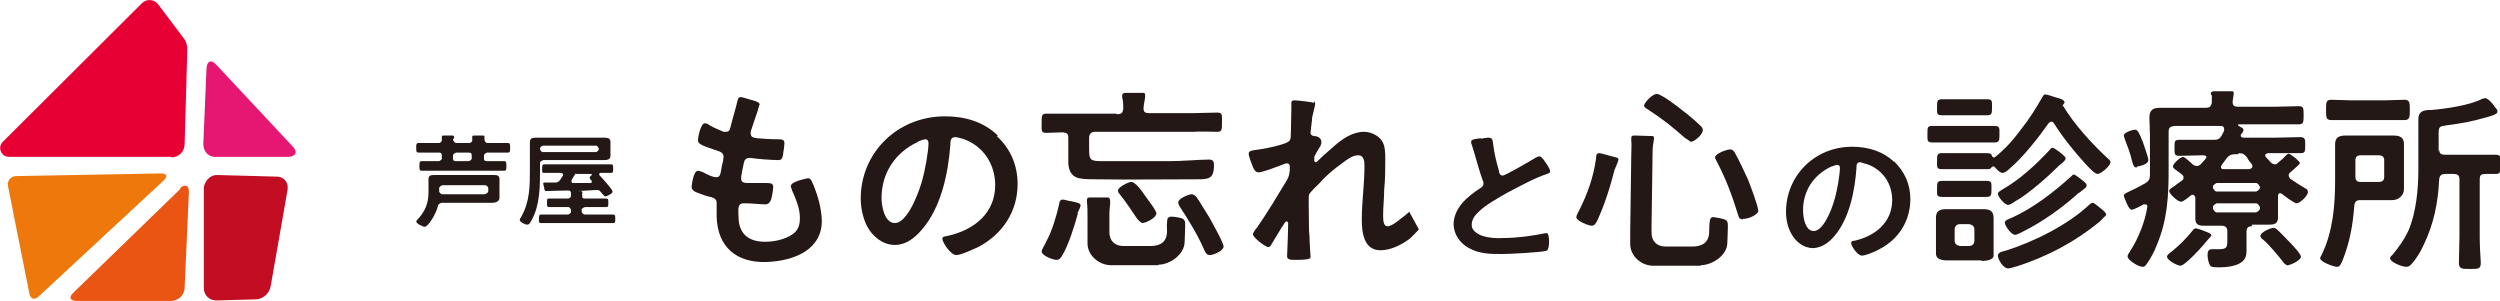
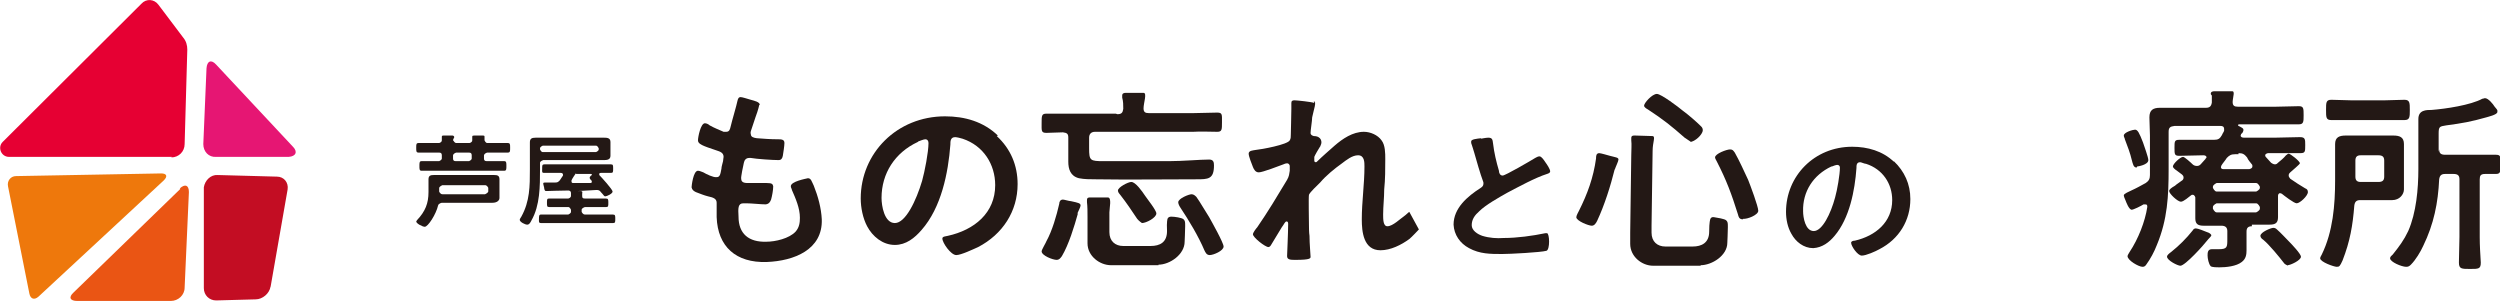
<svg xmlns="http://www.w3.org/2000/svg" id="_レイヤー_2" viewBox="0 0 46.85 5.64">
  <defs>
    <style>.cls-1{fill:#ee780c;}.cls-2{fill:#ea5514;}.cls-3{fill:#e60033;}.cls-4{fill:#e61673;}.cls-5{fill:#c30d23;}.cls-6{fill:#231815;}</style>
  </defs>
  <g id="data">
    <g>
      <g>
        <g>
-           <path class="cls-6" d="m36.55,2.67c-.11,0-.22,0-.33,0s-.1-.04-.1-.16,0-.15.09-.15c.11,0,.22,0,.33,0h.5c.11,0,.22,0,.33,0s.1.04.1.15,0,.16-.09.16-.21,0-.33,0h-.5Zm.57,2.21h-.57c-.1,0-.27.01-.27-.13v-.47c0-.07,0-.13,0-.2,0-.12.06-.16.19-.16h.7c.13,0,.19.04.19.17,0,.07,0,.13,0,.19,0,0,0,.39,0,.51,0,.09-.17.1-.21.1Zm-.45-2.72c-.1,0-.21,0-.28,0-.1,0-.09-.04-.09-.15s0-.15.09-.15c.09,0,.18,0,.28,0h.29c.1,0,.19,0,.28,0,.1,0,.09.04.09.15s0,.15-.09.15c-.08,0-.18,0-.28,0h-.29Zm1.99-.19s0,.01,0,.01c.21.35.53.7.83.98.02.02.06.04.06.08,0,.07-.18.22-.24.22-.06,0-.18-.14-.22-.18-.22-.24-.43-.5-.6-.77-.01-.02-.03-.03-.05-.03s-.04.02-.05.03c-.19.27-.48.64-.73.85-.03.03-.09.08-.13.08-.06,0-.12-.08-.16-.12,0,0-.01,0-.02,0s-.03.01-.03.02c-.02.03-.05.03-.08.03-.06,0-.17,0-.27,0h-.31c-.1,0-.2,0-.27,0-.1,0-.09-.04-.09-.15s0-.15.09-.15c.06,0,.17,0,.27,0h.31c.1,0,.21,0,.27,0,.06,0,.08.02.09.05,0,.01.02.03.03.03,0,0,.02,0,.02,0,.19-.15.35-.33.49-.52.18-.23.27-.38.41-.62.02-.03.02-.04.05-.04.04,0,.17.05.21.06.05.01.15.04.15.09,0,.02-.05.06-.05.08Zm-2,1.72c-.11,0-.21,0-.27,0-.1,0-.09-.04-.09-.15s0-.15.09-.15c.06,0,.17,0,.27,0h.3c.1,0,.21,0,.27,0,.1,0,.09.04.09.15s0,.15-.09.15c-.06,0-.16,0-.27,0h-.3Zm.34.61c0-.06-.04-.09-.1-.1h-.17c-.06,0-.1.04-.1.1v.21c0,.06.04.09.1.1h.17c.06,0,.1-.04.1-.1v-.21Zm2.47-.27s-.08.08-.13.13c-.45.37-.98.65-1.54.83-.05.01-.12.04-.17.04-.09,0-.19-.17-.19-.24,0-.06.09-.08.14-.09.54-.17,1.18-.49,1.58-.87.01-.01.04-.03.06-.03s.13.09.19.14c.02.02.06.05.06.09Zm-.87-.94c-.21.21-.58.54-.83.68-.03.02-.1.07-.14.07-.06,0-.19-.15-.19-.21,0-.03.04-.05.07-.07.35-.2.64-.47.91-.76.01-.02.03-.03.05-.03.03,0,.23.15.24.19s-.08.11-.11.13Zm.36.52c-.31.28-.67.54-1.05.73-.04.02-.11.06-.15.06-.07,0-.19-.17-.19-.23,0-.04.08-.07.11-.08.41-.18.81-.49,1.14-.79.01-.01.03-.03.04-.03.03,0,.13.08.19.13.07.06.05.06.05.09s-.09.08-.13.12Z" />
          <path class="cls-6" d="m42.2,4.24c-.07,0-.1.03-.1.1v.12c0,.08,0,.15,0,.23s-.01.16-.09.22c-.1.08-.29.1-.42.1-.04,0-.13,0-.16-.02-.04-.04-.06-.15-.06-.2,0-.05,0-.12.08-.12.03,0,.08,0,.13,0,.16,0,.16-.04.16-.19v-.15c0-.07-.04-.1-.11-.1h-.1c-.08,0-.16,0-.23,0-.11,0-.16-.03-.16-.14,0-.06,0-.11,0-.17v-.22s-.01-.05-.05-.05c-.01,0-.02,0-.03.01-.04.03-.14.12-.19.12-.06,0-.22-.15-.22-.2,0-.03.04-.06.11-.1.03-.03.07-.05.12-.09.02-.01.04-.03.04-.06s-.01-.04-.03-.06c-.03-.02-.05-.04-.08-.06-.06-.04-.09-.07-.09-.09,0-.05.14-.18.19-.18.03,0,.15.11.18.14.02.02.05.03.08.03.03,0,.05-.01.07-.03.03-.03.06-.07.09-.1,0-.01.02-.02.02-.03,0-.03-.03-.04-.06-.04-.15,0-.3.01-.45.01-.09,0-.09-.03-.09-.15s0-.15.09-.15c.15,0,.3,0,.46,0h.19c.08,0,.11-.02.15-.09.01-.03.03-.05.04-.08,0-.01,0-.02,0-.03,0-.05-.03-.06-.07-.06h-.86c-.08.01-.11.03-.11.11v.7c0,.5-.02.94-.22,1.42-.05.13-.12.26-.2.37-.02.03-.04.04-.07.04-.07,0-.28-.12-.28-.2,0-.02.03-.06.04-.08.16-.24.29-.57.33-.84,0-.03,0-.05-.04-.05-.01,0-.02,0-.03,0-.03.02-.2.11-.23.1-.05-.02-.09-.13-.11-.18-.01-.02-.03-.07-.03-.09,0-.03.1-.07.14-.09.09-.04.18-.09.27-.14.06-.04.08-.08.08-.15v-.74c0-.11-.01-.23-.01-.34,0-.14.07-.18.2-.18.12,0,.24,0,.37,0h.49c.07,0,.1-.03.11-.1v-.13s-.02-.02-.02-.03c0-.04.03-.05.07-.05.04,0,.27,0,.32,0,.03,0,.04,0,.04.05,0,.02-.02.11-.02.15,0,.07.03.09.1.09h.7c.15,0,.29-.01.44-.01.09,0,.09.04.09.17,0,.12,0,.17-.09.17-.14,0-.29,0-.44,0h-.68s-.02,0-.02.02c0,.01.09.04.1.07.01.04-.02.08-.04.09,0,.01-.01.02-.01.03,0,.03.03.04.06.04h.59c.15,0,.3-.01.46-.01.1,0,.1.04.1.15,0,.12,0,.15-.09.15-.15,0-.3,0-.46,0h-.15s-.05.01-.05.04c0,.01,0,.02.01.03l.1.11s.04.03.07.03.04-.01.06-.03c.06-.05.1-.08.15-.14.02-.01.03-.03.05-.03.03,0,.21.14.21.18,0,.02-.15.14-.18.17-.02.02-.03.03-.03.06,0,.03.02.04.03.06.1.07.18.12.28.18.03.01.05.03.05.07,0,.07-.15.21-.21.21-.05,0-.23-.14-.28-.18-.01,0-.02-.01-.03-.01-.03,0-.04.03-.04.05v.23c0,.06,0,.12,0,.17,0,.11-.05.14-.16.14-.08,0-.16,0-.24,0h-.09Zm-2.16-1.1c-.06,0-.07-.07-.09-.14-.03-.13-.08-.26-.13-.39,0-.02-.02-.04-.02-.07,0-.06.17-.11.21-.11.05,0,.08.06.15.24.02.06.1.28.1.33,0,.09-.2.12-.21.12Zm1.32,1.37c-.06.08-.41.47-.5.47-.05,0-.25-.1-.25-.17,0-.03.04-.06.08-.09.15-.12.28-.25.4-.4.01-.02.03-.04.06-.04.04,0,.16.05.21.07.04.01.08.04.08.06s-.05.06-.08.1Zm.92-.92s.07-.03.07-.07v-.02s-.03-.07-.07-.07h-.74s-.07.03-.07.07v.02s.03.07.07.07h.74Zm-.74.22s-.07.03-.07.07v.03s.03.07.07.07h.74s.07-.03.07-.07v-.03s-.03-.07-.07-.07h-.74Zm.41-.92h-.06c-.08,0-.11.02-.16.07-.03.05-.07.09-.1.14,0,.01-.01.02-.01.03,0,.03.02.04.05.04h.48s.06-.01.06-.05c0-.02,0-.03-.01-.04-.03-.04-.07-.08-.09-.13-.05-.06-.08-.08-.16-.08Zm.93,2.09s-.05-.02-.07-.04c-.1-.13-.28-.35-.4-.45-.02-.01-.05-.04-.05-.07,0-.07.2-.15.24-.15.03,0,.05.01.07.03.07.06.17.17.23.23.05.05.22.23.22.28,0,.07-.2.16-.25.16Z" />
          <path class="cls-6" d="m43.9,4.88c-.05.11-.06.12-.11.12-.05,0-.31-.09-.31-.16,0-.02.02-.05.03-.07.21-.43.25-.93.25-1.39v-.4c0-.09,0-.18,0-.28,0-.13.08-.16.2-.16.09,0,.19,0,.28,0h.33c.1,0,.19,0,.28,0,.12,0,.2.03.2.16,0,.09,0,.18,0,.28,0,0,0,.46,0,.57,0,.09-.08.2-.22.2-.12,0-.6,0-.6,0-.07,0-.1.03-.11.1-.03.38-.08.67-.22,1.03Zm.16-2.63c-.12,0-.25,0-.37,0-.1,0-.1-.05-.1-.19s0-.19.1-.19c.12,0,.25.01.37.01h.63c.12,0,.25-.01.37-.01.1,0,.1.06.1.19s0,.19-.1.19c-.12,0-.25,0-.37,0h-.63Zm.62.76c0-.07-.03-.1-.11-.1h-.33c-.07,0-.1.03-.1.1v.3c0,.07.03.1.1.1h.33c.08,0,.11-.03.11-.1v-.3Zm1.03-.21c0,.07.03.1.11.1h.49c.15,0,.3,0,.46,0,.1,0,.09.04.09.18s0,.18-.09.18c-.05,0-.14,0-.2,0-.08,0-.1.03-.1.1v1.08c0,.16.01.32.02.48,0,.12-.04.12-.2.12s-.21,0-.21-.12c0-.16.01-.32.01-.48v-1.08c0-.07-.03-.1-.11-.1h-.16c-.07,0-.1.03-.11.1-.02.44-.1.84-.3,1.25-.05.11-.14.26-.23.35-.03.03-.05.04-.09.04-.08,0-.3-.09-.3-.16,0-.03.03-.05.05-.07.12-.15.21-.27.29-.44.15-.34.19-.79.19-1.16v-.94c0-.17.15-.17.25-.17.26-.02.73-.09.95-.21.02,0,.03-.01.05-.01.06,0,.15.11.18.16.04.05.06.06.05.1,0,.05-.18.09-.21.1-.28.08-.45.11-.75.15-.12.02-.14.02-.14.15v.34Z" />
        </g>
        <g>
          <path class="cls-6" d="m14.23,1.96s-.02.1-.07.23c-.03.09-.06.18-.09.27,0,.02-.01.03,0,.05,0,.06.05.07.11.08.13.01.26.02.39.02.07,0,.13,0,.13.07,0,.05-.02.18-.03.24-.01.05-.03.08-.08.08-.11,0-.41-.02-.52-.04-.01,0-.02,0-.03,0-.06,0-.09.04-.1.09-.01.04-.06.28-.05.3,0,.08.08.08.14.08.11,0,.23,0,.34,0,.1,0,.11.02.12.06,0,.07-.02.18-.04.25-.02.05-.04.08-.1.09-.09,0-.27-.02-.36-.02-.02,0-.05,0-.06,0-.1,0-.1.09-.09.25,0,.32.19.48.52.47.17,0,.43-.06.55-.19.07-.08.08-.17.08-.26,0-.18-.08-.36-.15-.52,0-.02-.02-.04-.02-.07,0-.09.28-.14.32-.15.06,0,.07.06.11.14.08.2.14.42.15.63.02.57-.52.78-1.03.8-.58.02-.92-.29-.94-.84,0-.09,0-.23,0-.27,0-.08-.07-.1-.16-.12-.08-.02-.15-.05-.23-.08-.04-.02-.07-.04-.08-.09,0-.02.03-.31.12-.31.03,0,.07.02.1.03.05.03.19.1.25.09.06,0,.07-.05.09-.16,0-.04.02-.09.03-.14,0-.03.01-.06.01-.08,0-.08-.07-.1-.13-.12-.27-.09-.35-.12-.35-.19,0-.06.05-.32.13-.32.03,0,.07.02.09.04.11.06.15.07.26.12.02,0,.03,0,.05,0,.06,0,.07-.05.08-.09.03-.13.11-.39.13-.49.01-.04.02-.07.06-.07.03,0,.12.03.19.05.07.02.17.04.17.1Z" />
          <path class="cls-6" d="m18.68,2.55c.26.24.39.55.39.9,0,.51-.28.94-.74,1.18-.09.04-.32.15-.41.15-.1,0-.26-.23-.26-.31,0-.04.06-.04.1-.05.5-.11.89-.43.89-.95,0-.39-.22-.74-.61-.87-.03-.01-.11-.03-.14-.03-.09,0-.09.08-.09.14-.04.53-.17,1.18-.54,1.6-.13.15-.29.28-.5.28-.23,0-.42-.16-.52-.35-.08-.15-.12-.35-.12-.52,0-.85.68-1.54,1.58-1.54.37,0,.72.1.99.36Zm-1.48.11c-.43.2-.68.59-.68,1.05,0,.14.05.47.25.47s.4-.42.51-.79c.05-.18.12-.54.12-.71,0-.04-.02-.07-.06-.07-.03,0-.1.03-.13.04Z" />
          <g>
            <path class="cls-6" d="m20.2,4c-.07.25-.17.58-.3.8-.03.04-.05.07-.1.07-.07,0-.28-.08-.28-.16,0-.03.08-.16.09-.19.11-.2.19-.48.24-.7,0-.04.02-.08.07-.08.02,0,.12.03.15.03.14.03.18.04.18.08,0,.03-.04.1-.06.15Zm.74-1.86c.08,0,.1-.03.11-.1,0-.07,0-.14-.02-.21,0,0,0-.03,0-.04,0-.04.03-.05.07-.05.06,0,.26,0,.33,0,.07,0,0,.19,0,.29,0,.07.03.09.1.09h.83c.15,0,.3-.01.45-.01.1,0,.09.04.09.18s0,.18-.09.18c-.15,0-.3-.01-.45,0h-1.84c-.07,0-.11.04-.11.11v.2c0,.23.02.24.27.24h1.23c.25,0,.58-.03.75-.03.08,0,.09.05.09.11,0,.26-.11.26-.33.26-.63,0-1.26.01-1.89,0-.1,0-.21,0-.31-.02-.16-.04-.2-.17-.2-.31,0-.09,0-.17,0-.26v-.19c0-.07-.02-.09-.1-.1-.03,0-.28.01-.31.01-.1,0-.09-.04-.09-.18s0-.18.09-.18c.15,0,.3,0,.45,0h.85Zm.46,2.04s-.06-.04-.09-.08c-.1-.15-.2-.3-.31-.44-.02-.03-.05-.05-.05-.09,0-.06.19-.16.25-.16.08,0,.2.17.26.26.04.06.21.27.21.33,0,.08-.19.18-.27.18Zm1.27.6c-.06,0-.08-.05-.1-.09-.11-.26-.29-.56-.45-.8-.02-.03-.04-.07-.04-.1,0-.07.2-.15.25-.15.04,0,.07.03.09.05.06.08.18.29.24.38.05.09.27.48.27.55,0,.08-.19.16-.26.16Z" />
            <path class="cls-6" d="m21.71,4.96c.21,0,.49-.19.49-.43,0,0,.01-.21.01-.29s0-.1-.03-.13-.17-.05-.23-.05-.07.04-.07.04c0,0-.02.05-.01.23,0,.21-.13.28-.31.28-.11,0-.1,0-.1,0h-.08s-.3,0-.3,0h-.03c-.15,0-.26-.09-.26-.26v-.1s0-.03,0-.03v-.24c0-.08.05-.28-.03-.28-.05,0-.27,0-.32,0-.04,0-.07,0-.07.05,0,.01,0,.03,0,.04.01.08.01.18.01.28v.28c0,.09,0,.21,0,.21,0,.24.23.41.44.41h.89Z" />
          </g>
          <path class="cls-6" d="m24.62,1.9c.06,0,0,.15-.03.3,0,.06-.03.24-.03.29,0,.04.03.05.06.06.15,0,.16.12.13.17,0,.01-.01.03-.02.04-.02.03-.09.15-.1.18,0,.01,0,.04,0,.06s0,.04.03.04c.01,0,.02-.01.03-.02.08-.08.23-.21.32-.29.15-.13.34-.26.55-.26.12,0,.26.06.33.16.07.09.07.24.07.35,0,.19,0,.38-.02.57,0,.16-.02.32-.02.47,0,.09,0,.22.08.22.1,0,.24-.14.34-.21.03-.03.07-.06.07-.06l.18.33s-.14.15-.18.18c-.15.11-.35.21-.54.21-.32,0-.35-.35-.35-.58,0-.33.05-.66.05-.99,0-.08,0-.21-.12-.21-.11,0-.22.09-.3.15-.14.1-.3.23-.41.36-.05.05-.19.18-.21.23-.01.05,0,.49,0,.58,0,.02,0,.13.01.19,0,.15.02.35.02.39,0,.03,0,.06-.28.06-.09,0-.16,0-.16-.07,0-.03.02-.44.02-.6,0-.02,0-.05-.03-.05s-.05.06-.09.11c-.04.07-.16.26-.2.33-.01.02-.03.04-.05.04-.06,0-.29-.18-.29-.24,0-.03.06-.11.08-.13.2-.29.38-.59.56-.89.04-.07.04-.11.05-.17,0-.03,0-.07,0-.09s-.02-.05-.05-.05c-.02,0-.05.01-.07.02-.08.03-.39.15-.46.15-.06,0-.09-.05-.11-.1-.02-.05-.08-.2-.08-.25,0-.06.08-.06.13-.07.11-.01.6-.1.64-.18.02-.03.02-.07.02-.11,0-.1.01-.32.01-.48,0-.04,0-.09,0-.11,0-.04.02-.05.06-.05s.33.03.37.05Z" />
          <path class="cls-6" d="m27.75,2.6s.1-.02.14-.02c.08,0,.08.04.09.11.02.17.06.34.11.51,0,.04.02.09.07.09.05,0,.53-.28.61-.33.02-.01.05-.03.08-.03.04,0,.09.08.11.11.03.04.09.13.09.17,0,.03-.03.04-.06.05-.22.07-.53.24-.74.35-.16.09-.41.23-.53.35-.08.07-.14.15-.14.26,0,.1.11.17.2.2.13.04.27.05.4.04.25,0,.54-.04.78-.09,0,0,.02,0,.03,0,.05,0,.06.31-.01.33-.11.03-.68.06-.83.06-.22,0-.42,0-.62-.11-.17-.09-.28-.25-.29-.44,0-.31.26-.53.51-.69.03-.02.05-.04.05-.08,0-.02,0-.03-.01-.05-.04-.1-.13-.41-.16-.52-.02-.07-.04-.13-.06-.19,0-.01,0-.02,0-.03,0-.04.1-.05.19-.06Z" />
          <g>
            <path class="cls-6" d="m30.26,3.17c-.08.32-.19.67-.33.97-.02.04-.05.09-.1.09-.06,0-.29-.09-.29-.16,0-.03.04-.1.05-.12.16-.32.27-.62.32-.98,0-.04,0-.1.06-.1.03,0,.16.04.2.05.11.03.16.03.16.07,0,.03-.05.13-.07.19Zm1.43-.51s-.09-.06-.12-.08c-.25-.22-.4-.34-.69-.53-.02-.01-.07-.04-.07-.07,0-.05.15-.22.24-.22.08,0,.41.25.48.31.11.08.26.21.35.3.02.02.03.04.03.07,0,.08-.15.22-.24.22Zm.97,1.45c-.07,0-.08-.05-.09-.09-.12-.38-.21-.63-.4-1-.01-.02-.03-.05-.03-.07,0-.07.22-.15.28-.15.05,0,.06.02.09.06.08.14.18.36.25.51.04.1.19.5.19.58,0,.08-.21.16-.28.15Z" />
            <path class="cls-6" d="m31.87,4.97c.21,0,.5-.18.5-.42,0,0,.01-.21.01-.29s0-.1-.03-.13-.17-.05-.23-.06-.07.04-.07.04c0,0-.02.05-.02.23,0,.21-.14.28-.31.28-.11,0-.1,0-.1,0h-.08s-.3,0-.3,0h-.03c-.15,0-.26-.09-.26-.26v-.1s0-.03,0-.03l.02-1.4c0-.17.06-.27,0-.28-.05,0-.28-.01-.33-.01-.04,0-.07,0-.07.05,0,.01,0,.03,0,.04.01.08,0,.18,0,.28l-.02,1.45c0,.09,0,.21,0,.21,0,.24.22.41.43.41h.89Z" />
          </g>
          <path class="cls-6" d="m35.49,3.02c.2.19.31.43.31.71,0,.4-.21.75-.58.94-.07.04-.25.12-.33.12-.08,0-.2-.18-.2-.24,0-.03.04-.04.07-.04.39-.09.7-.35.7-.76,0-.31-.18-.58-.49-.68-.03,0-.09-.03-.11-.03-.07,0-.07.06-.07.11-.03.42-.13.94-.41,1.27-.1.12-.23.22-.4.23-.18,0-.33-.12-.41-.27-.07-.12-.1-.27-.1-.41,0-.67.53-1.22,1.24-1.22.29,0,.57.08.78.28Zm-1.17.1c-.34.16-.54.47-.53.84,0,.11.04.37.2.37s.32-.33.4-.63c.04-.14.09-.43.09-.56,0-.03-.02-.05-.05-.05-.02,0-.08.02-.1.03Z" />
        </g>
      </g>
      <g>
        <path class="cls-6" d="m8.28,3.8s-.06.01-.07.05c-.04.17-.19.4-.25.4-.04,0-.16-.06-.16-.1,0,0,.01-.02.02-.03.15-.16.21-.31.21-.52v-.1s0-.09,0-.14c0-.07.04-.08.1-.08.06,0,.11,0,.17,0h.79c.06,0,.11,0,.17,0,.06,0,.1.01.1.08,0,.04,0,.09,0,.13,0,0,0,.17,0,.22,0,.05-.05.09-.13.09-.07,0-.95,0-.95,0Zm.22-1.16s.02.04.05.04h.25s.05-.01.05-.05c0-.02,0-.04,0-.05,0,0,0-.01,0-.02,0-.02.02-.02.04-.02.04,0,.1,0,.14,0,.04,0,.05,0,.05.02,0,0,0,.05,0,.07h0s.02.05.05.05h.15c.08,0,.16,0,.23,0,.05,0,.05.02.05.09s0,.09-.05.09c-.08,0-.16,0-.23,0h-.15s-.05.01-.06.05c0,.02,0,.04,0,.06,0,.03.01.05.05.05h.12c.07,0,.14,0,.21,0,.04,0,.04.03.04.09s0,.09-.04.09c-.07,0-.14,0-.21,0h-1.13c-.07,0-.14,0-.21,0-.04,0-.04-.03-.04-.09s0-.09.04-.09c.07,0,.14,0,.21,0h.12s.05-.02.05-.05c0-.02,0-.04,0-.06,0-.04-.02-.05-.05-.05h-.15c-.08,0-.16,0-.23,0-.05,0-.05-.02-.05-.09s0-.09.05-.09c.08,0,.15,0,.23,0h.15s.05-.01.05-.05c0-.02,0-.04,0-.05,0,0,0-.01,0-.02,0-.02.02-.02.03-.02.04,0,.13,0,.17,0,.01,0,.04.01.03.04,0,0-.02.03-.02.05h0Zm.59,1s.05-.02.06-.05v-.07s-.02-.05-.06-.05h-.8s-.05.02-.06.05v.07s.02.05.06.05h.8Zm-.54-.78s-.05.01-.06.05c0,.02,0,.04,0,.06,0,.03.01.05.05.05h.25s.05-.02.05-.05c0-.02,0-.04,0-.06,0-.04-.02-.05-.05-.05h-.25Z" />
        <path class="cls-6" d="m10.18,3s-.06.02-.06.05v.12c0,.32,0,.68-.16.96-.02.04-.04.08-.08.08-.04,0-.14-.05-.14-.09,0-.02.02-.04.03-.06.16-.29.16-.57.16-.89v-.41s0-.07,0-.09c0-.07.03-.09.11-.09.06,0,.12,0,.18,0h.93c.05,0,.1,0,.16,0,.06,0,.13,0,.13.08,0,.03,0,.07,0,.1v.06s0,.07,0,.1c0,.07-.06.08-.12.08-.06,0-.11,0-.17,0h-.95Zm.52.93s-.02-.05-.05-.05h-.14c-.07,0-.14,0-.22,0-.04,0-.04-.02-.04-.08s0-.08.04-.08c.07,0,.14,0,.22,0h.14s.05-.01.05-.05c0-.02,0-.04,0-.05,0-.03-.01-.04-.04-.05-.12,0-.4.01-.42.01-.02,0-.03,0-.04-.04,0-.03-.02-.08-.02-.1s.02-.02.04-.02h.06s.08,0,.13,0c.04,0,.05-.01.08-.04.02-.03.04-.06.06-.09,0,0,0-.01,0-.02,0-.02-.02-.03-.04-.03h-.09c-.07,0-.15,0-.22,0-.05,0-.04-.02-.04-.08s0-.08.04-.08c.07,0,.15,0,.22,0h.8c.08,0,.15,0,.23,0,.04,0,.04.02.04.08s0,.08-.04.08c-.07,0-.13,0-.19,0-.01,0-.03,0-.03.02,0,0,0,.01,0,.02.04.04.25.27.25.31,0,.04-.11.09-.14.09-.02,0-.03-.03-.08-.08-.02-.03-.04-.04-.08-.04l-.35.02s0,0,0,0c0,0,0,0,0,0,.01,0,.02,0,.04,0,.06,0,.04.03.04.05,0,.02,0,.02,0,.04,0,.04.01.05.05.05h.18c.07,0,.14,0,.21,0,.05,0,.05.02.05.08s0,.08-.04.08c-.07,0-.14,0-.22,0h-.18s-.06.02-.06.05v.04s.02.05.06.05h.31c.07,0,.14,0,.21,0,.05,0,.05.02.05.08s0,.08-.04.08c-.07,0-.14,0-.22,0h-.91c-.07,0-.14,0-.22,0-.05,0-.04-.03-.04-.08s0-.08.04-.08c.07,0,.14,0,.22,0h.29s.05-.02.05-.05v-.04Zm.47-1.08s.05-.02.05-.05v-.02s-.02-.05-.05-.05h-1s-.05.02-.05.05v.02s.02.05.05.05h1Zm-.38.4s-.07.1-.08.13c0,0,0,0,0,.02,0,.02.01.03.03.03.11,0,.22,0,.32,0,.01,0,.03,0,.03-.02,0,0,0-.01,0-.02-.02-.02-.04-.04-.04-.06s.03-.04.04-.05c0,0,0,0,0-.01,0-.01,0-.01-.02-.01h-.27Z" />
      </g>
    </g>
    <g>
      <g>
        <path class="cls-3" d="m3.21,2.95c.14,0,.25-.11.25-.25l.05-1.77c0-.08-.02-.16-.08-.23l-.46-.61c-.08-.11-.23-.12-.32-.02L.05,2.66c-.1.1-.03.28.12.28h3.05Z" />
        <path class="cls-4" d="m4.05,1.21c-.09-.1-.17-.07-.18.07l-.06,1.42c0,.14.1.25.24.24h1.36c.14-.01.17-.1.08-.19l-1.44-1.54Z" />
      </g>
      <g>
        <path class="cls-2" d="m3.37,3.53c.1-.09.17-.06.17.07l-.08,1.79c0,.14-.12.25-.26.25h-1.75c-.14,0-.17-.07-.07-.16l2-1.94Z" />
        <path class="cls-1" d="m.15,3.49c-.02-.1.05-.19.15-.19l2.72-.05c.1,0,.13.05.05.13L.72,5.56c-.08.07-.15.04-.17-.06L.15,3.49Z" />
        <path class="cls-5" d="m5.07,5.37c-.02.13-.15.24-.28.24l-.74.02c-.13,0-.23-.1-.23-.23v-1.89c.02-.13.13-.24.26-.23l1.11.03c.13,0,.22.11.2.24l-.32,1.83Z" />
      </g>
    </g>
  </g>
</svg>